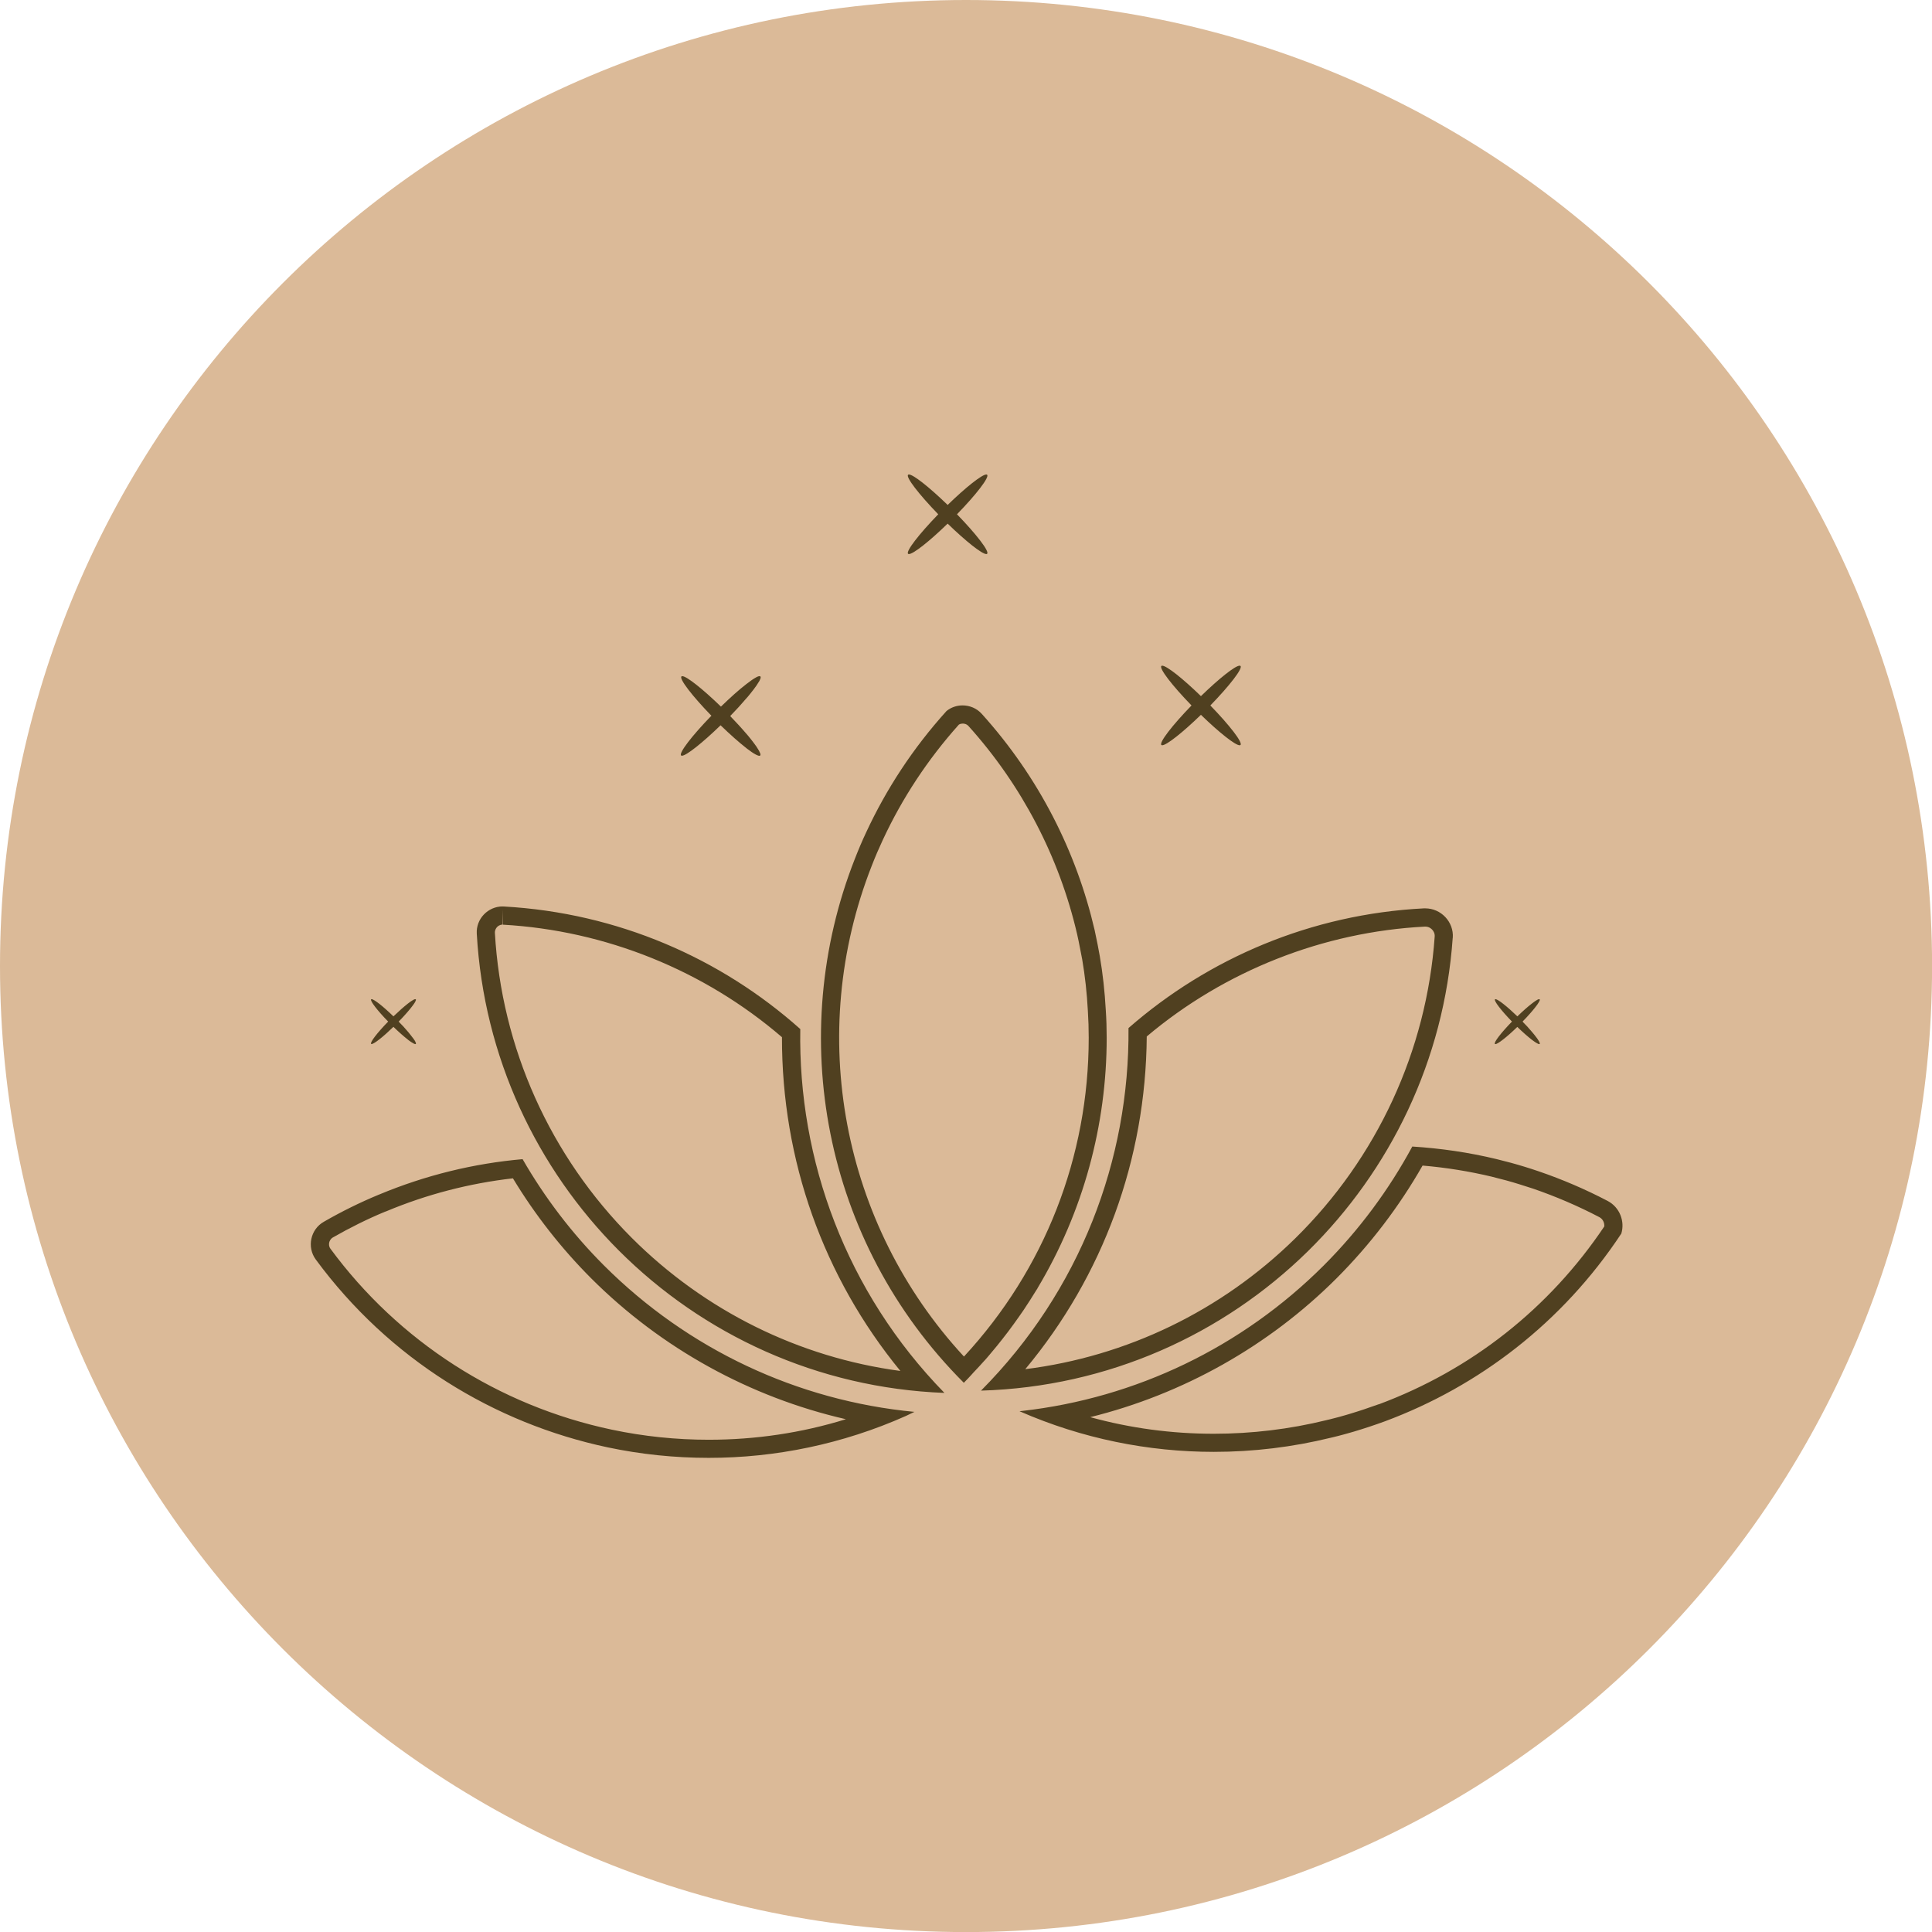
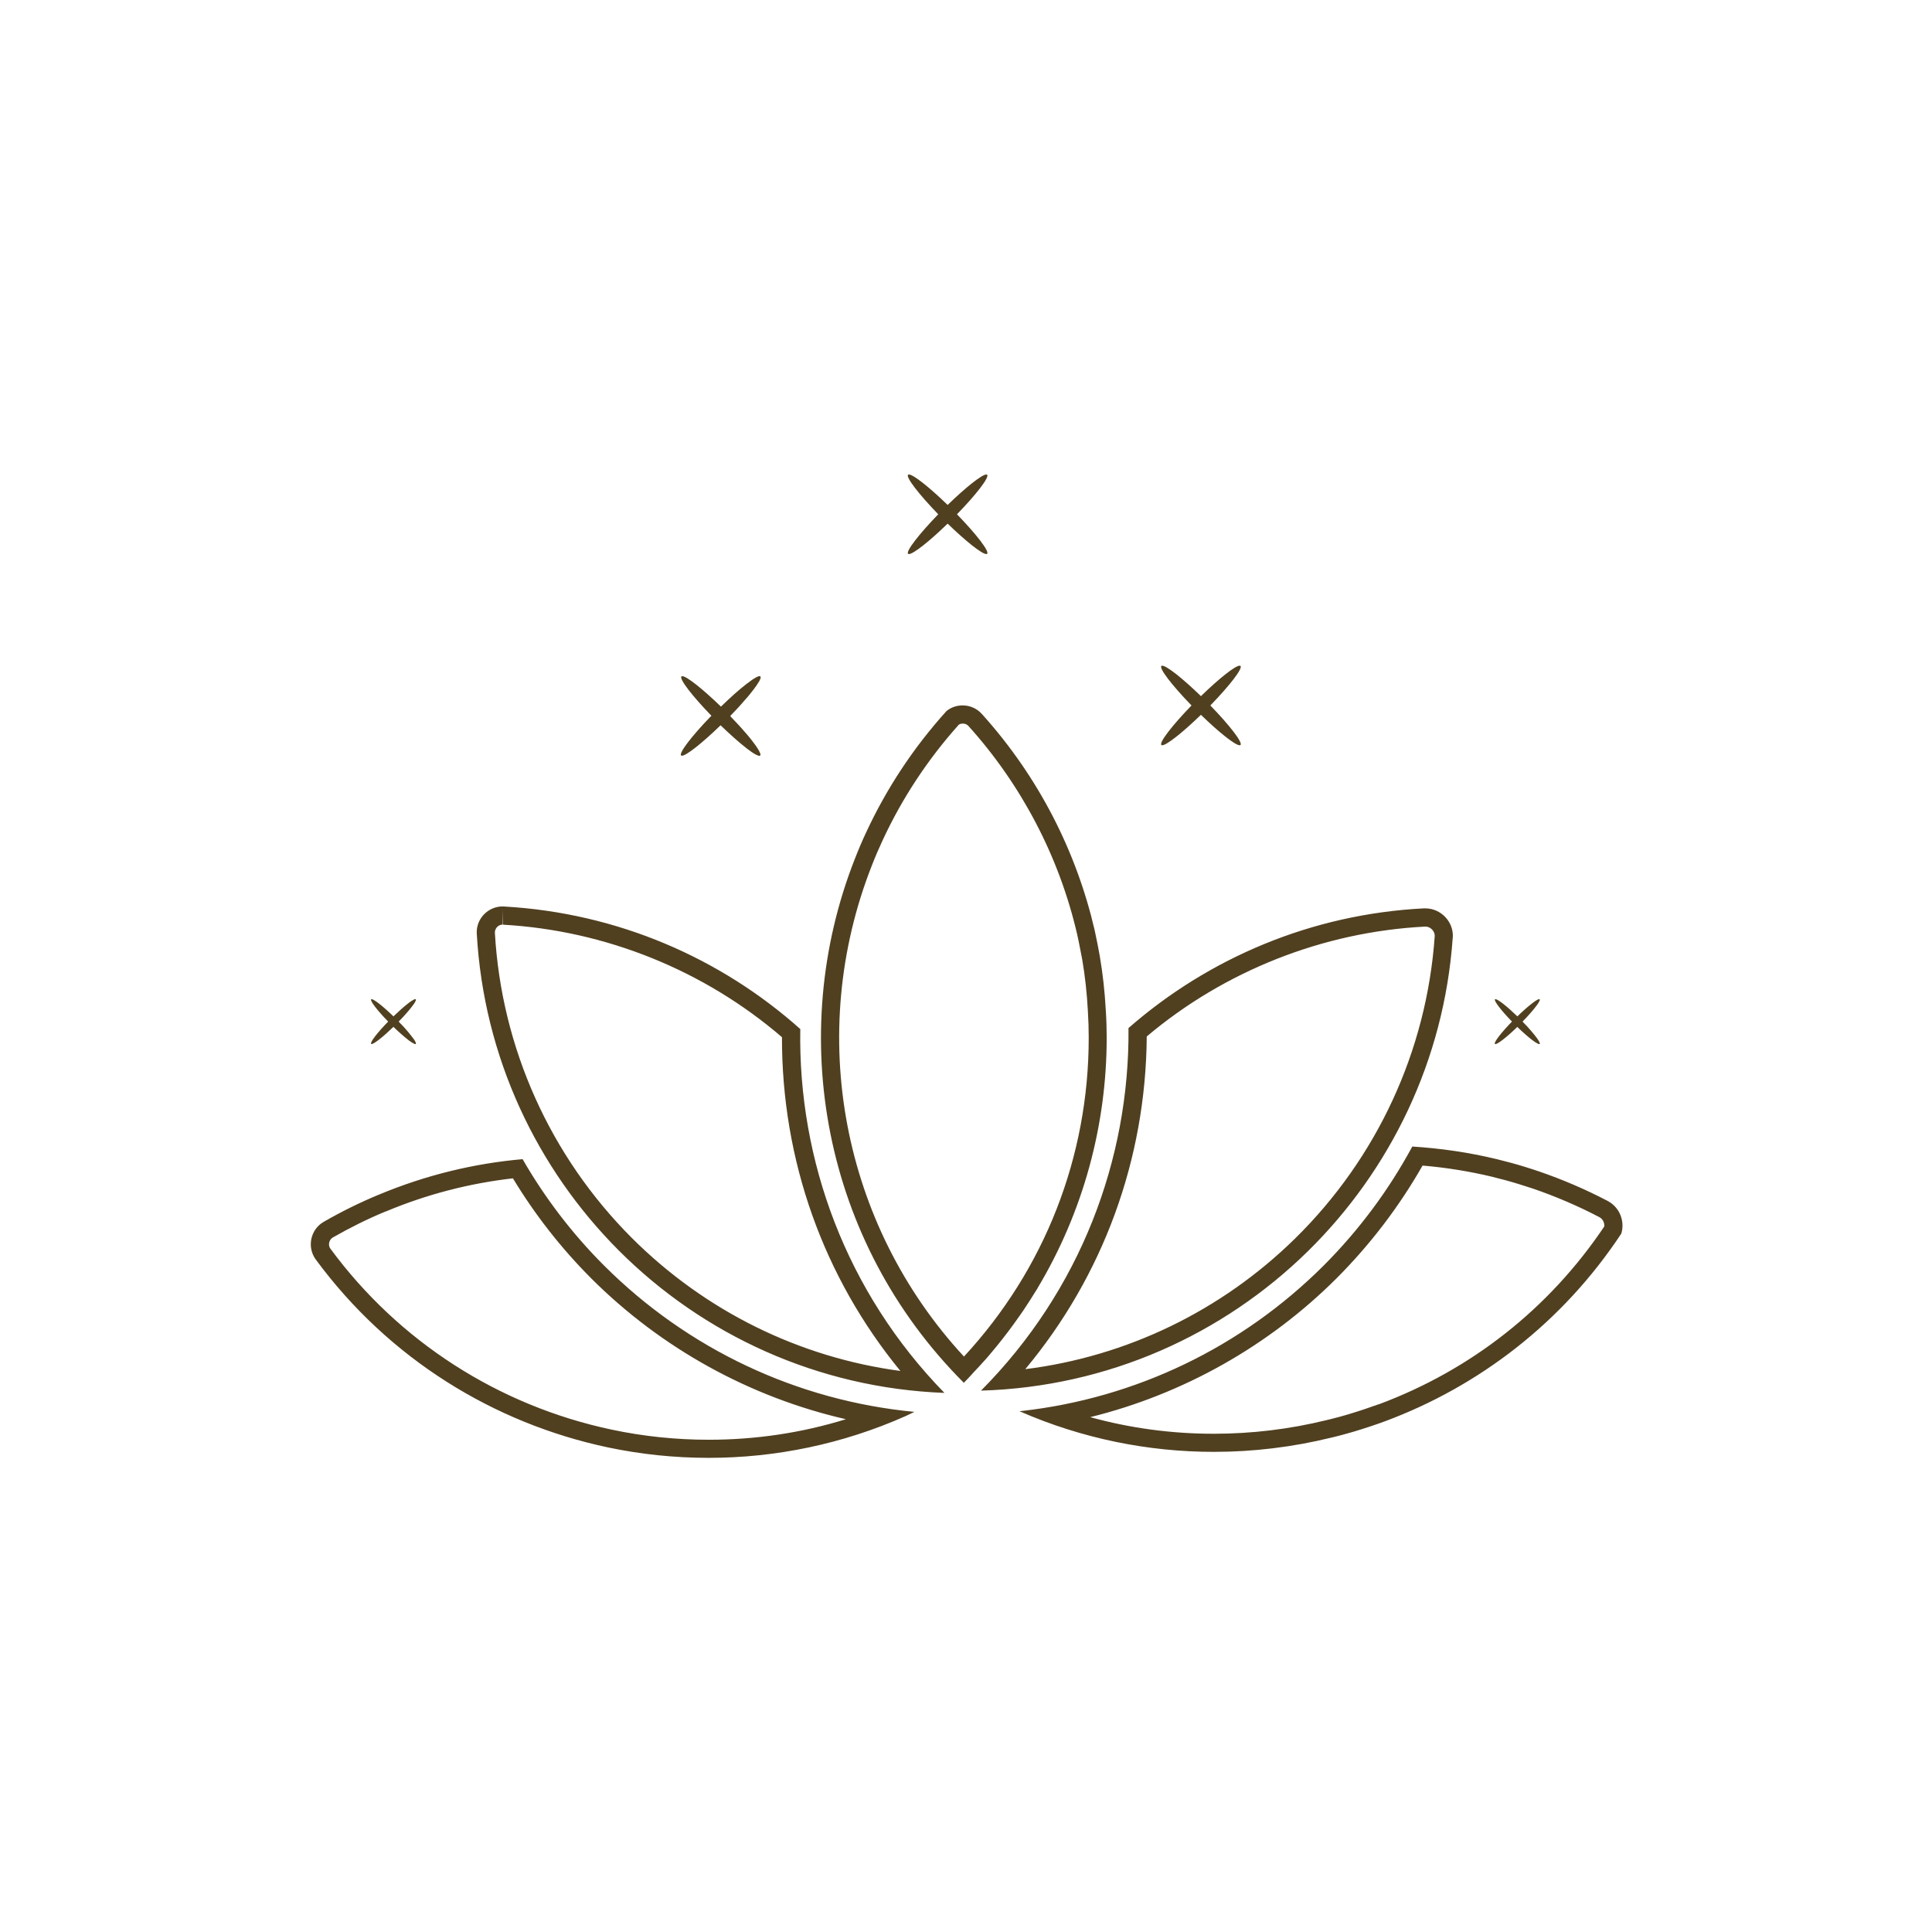
<svg xmlns="http://www.w3.org/2000/svg" id="Camada_2" data-name="Camada 2" viewBox="0 0 271.01 271.01">
  <defs>
    <style> .cls-1 { fill: #dbba98; } .cls-2 { clip-path: url(#clippath-2); } .cls-3 { clip-path: url(#clippath-1); } .cls-4 { fill: #504020; } .cls-5 { clip-path: url(#clippath); } .cls-6 { fill: none; } </style>
    <clipPath id="clippath">
-       <rect class="cls-6" width="271.01" height="271.01" />
-     </clipPath>
+       </clipPath>
    <clipPath id="clippath-1">
-       <path class="cls-6" d="m135.51,0C60.67,0,0,60.67,0,135.51s60.67,135.51,135.51,135.51,135.51-60.67,135.51-135.51S210.34,0,135.51,0" />
-     </clipPath>
+       </clipPath>
    <clipPath id="clippath-2">
      <rect class="cls-6" x="43.6" y="66.57" width="183.98" height="137.95" />
    </clipPath>
  </defs>
  <g id="Camada_1-2" data-name="Camada 1">
    <g class="cls-5">
      <g class="cls-3">
        <path class="cls-1" d="m0,0h271.01v271.01H0V0Z" />
      </g>
    </g>
    <g class="cls-2">
      <path class="cls-4" d="m212.1,143.31c-1.53-1.57-2.58-2.94-2.39-3.13.02-.02.04-.02.07-.02.34,0,1.61,1,3.07,2.41.75-.73,1.45-1.35,2.01-1.78.03-.02.05-.04.08-.06.08-.07.17-.13.25-.19.04-.03.08-.06.13-.09.06-.04.12-.08.17-.11.05-.03.09-.05.14-.08.04-.02.07-.04.1-.06.07-.02.13-.04.16-.04h.02s.05,0,.07.02h0s.03.07.01.13c0,.03-.03.06-.04.09-.02.04-.04.09-.07.15-.02.04-.06.09-.09.14-.03.06-.07.13-.12.19-.04.06-.09.13-.14.19-.05.07-.1.14-.17.22-.05.07-.12.15-.18.23-.07.08-.13.16-.2.24-.08.09-.16.18-.23.27-.08.08-.15.17-.23.26-.09.1-.18.2-.27.3-.08.09-.17.18-.26.28-.1.1-.2.21-.3.31-.04.04-.07.08-.11.12.04.04.07.08.11.13.1.1.2.21.3.31.09.09.17.18.26.27.09.1.18.21.27.31.08.09.15.17.23.26.08.09.16.19.23.27.07.08.13.16.2.24.06.08.13.16.18.23.06.08.11.15.17.22.05.06.1.13.14.19.05.07.09.14.12.19.03.05.07.1.09.14.03.06.05.11.07.16.01.03.03.06.04.08.02.06.02.1-.01.13h0s-.04.03-.07.03h-.02s-.09-.02-.16-.05c-.03-.02-.07-.04-.1-.06-.05-.02-.09-.05-.15-.08-.05-.04-.11-.07-.17-.11-.05-.03-.09-.05-.13-.09-.08-.06-.17-.11-.25-.18-.03-.02-.05-.04-.08-.06-.55-.43-1.26-1.05-2.01-1.78-1.45,1.41-2.73,2.41-3.07,2.41-.03,0-.05,0-.07-.02-.2-.2.86-1.56,2.39-3.14Zm-157.64,0c-1.54-1.57-2.58-2.94-2.4-3.13.02-.02.04-.02.07-.02.34,0,1.61,1,3.06,2.41.76-.73,1.46-1.35,2.01-1.78.03-.02.06-.04.08-.06.09-.07.18-.13.25-.19.05-.03.09-.06.13-.09.06-.04.12-.08.18-.11.05-.03.1-.05.14-.08.04-.02.07-.04.1-.06.07-.02.12-.04.17-.04h.01s.05,0,.06.02c.03.02.03.07.02.13,0,.02-.03.06-.04.08-.02.05-.03.1-.07.16-.03.04-.05.09-.08.14-.04.06-.08.12-.13.19-.04.06-.09.13-.14.19-.05.07-.1.14-.17.22-.06.07-.12.15-.18.23-.06.08-.14.16-.2.24-.07.09-.15.18-.23.27-.07.08-.15.17-.23.26-.09.1-.18.2-.27.3-.08.09-.17.18-.26.28-.1.1-.2.21-.3.31-.04.04-.07.08-.11.12.04.04.08.08.11.13.1.1.2.21.3.31.09.09.17.18.26.27.09.1.18.21.27.31.08.09.16.17.23.26.08.09.16.18.23.27.07.08.14.16.2.25.06.07.13.15.18.23.06.08.11.15.17.22.05.06.09.13.14.18.05.07.08.14.13.19.03.05.06.1.08.14.04.06.05.11.07.16.01.02.03.06.04.08.02.06.01.11-.02.14-.02.02-.03.02-.06.02h-.01s-.1-.02-.17-.05c-.03-.02-.07-.04-.1-.06-.04-.02-.09-.05-.14-.08-.06-.04-.11-.07-.18-.11-.04-.03-.08-.05-.13-.09-.07-.06-.16-.11-.25-.18-.02-.03-.05-.05-.08-.07-.55-.43-1.25-1.04-2.01-1.78-1.45,1.41-2.72,2.41-3.06,2.41-.03,0-.05,0-.07-.02-.19-.2.86-1.56,2.4-3.14Zm77.15-71.17c-2.7-2.79-4.57-5.2-4.23-5.54.03-.03.07-.04.12-.04.61,0,2.86,1.78,5.43,4.27,2.56-2.49,4.82-4.27,5.42-4.27.05,0,.09.02.12.04.34.34-1.52,2.76-4.23,5.54,2.71,2.79,4.57,5.2,4.23,5.54-.03.03-.07.04-.12.04-.6,0-2.86-1.78-5.42-4.27-2.56,2.49-4.82,4.27-5.43,4.27-.05,0-.09-.01-.12-.04-.34-.34,1.53-2.75,4.23-5.54Zm35.53,26.82c-2.71-2.79-4.57-5.2-4.23-5.54.03-.03.07-.04.12-.04.61,0,2.86,1.77,5.43,4.27,2.56-2.49,4.81-4.27,5.42-4.27.06,0,.1.01.13.04.34.34-1.52,2.75-4.23,5.54,2.71,2.79,4.57,5.2,4.23,5.54-.03.03-.07.04-.13.04-.6,0-2.85-1.77-5.42-4.27-2.57,2.49-4.82,4.27-5.43,4.27-.05,0-.09-.02-.12-.04-.34-.34,1.53-2.76,4.23-5.54Zm-67.32,1.47c-2.71-2.79-4.57-5.2-4.23-5.54.03-.03.07-.04.12-.04.6,0,2.85,1.78,5.42,4.27,1.34-1.3,2.57-2.4,3.55-3.15.05-.04.1-.08.15-.11.16-.12.3-.23.44-.33.08-.05.15-.1.22-.16.11-.07.22-.14.31-.2.09-.05.17-.09.24-.14.07-.03.13-.07.19-.1.12-.05.22-.08.29-.08,0,0,.02,0,.02,0,.06,0,.09.02.12.04.05.04.05.13.03.24-.01.04-.05.1-.06.14-.03.09-.06.17-.13.29-.04.07-.1.15-.15.23-.07.11-.14.22-.22.35-.07.1-.16.22-.24.33-.09.13-.18.26-.3.4-.1.13-.21.27-.32.41-.12.14-.23.29-.36.44-.13.15-.27.31-.41.46-.13.16-.26.31-.41.47-.16.18-.31.34-.47.53-.15.16-.3.33-.46.49-.17.19-.35.38-.53.56-.07.08-.13.15-.2.21.07.08.13.15.2.22.18.19.35.36.52.55.16.17.31.33.46.49.17.18.32.35.47.52.14.16.28.32.41.47.14.16.28.32.41.47.13.16.24.3.36.44.11.14.22.28.32.41.11.14.2.27.3.4.08.11.16.22.23.32.08.13.15.24.22.35.04.08.1.17.14.23.06.11.09.2.13.28.02.05.05.11.06.15.03.11.02.19-.03.24-.03.03-.06.04-.12.04,0,0-.01,0-.02,0-.07,0-.17-.04-.29-.09-.06-.02-.12-.06-.19-.09-.08-.04-.16-.08-.25-.14-.09-.06-.2-.13-.31-.2-.07-.05-.15-.1-.22-.16-.14-.09-.29-.2-.44-.32-.05-.04-.1-.09-.16-.13-.97-.76-2.21-1.85-3.55-3.15-2.57,2.49-4.82,4.27-5.42,4.27-.05,0-.09-.02-.12-.04-.34-.34,1.52-2.76,4.23-5.55Zm-.4,101.53c-4.57,0-9.15-.47-13.62-1.42-15.87-3.36-29.88-12.38-39.45-25.38-.24-.33-.21-.68-.17-.86.04-.18.16-.51.52-.72,2.36-1.35,4.81-2.57,7.29-3.6.06-.02.11-.04.18-.06,5.68-2.38,11.66-3.93,17.78-4.63,3.09,5.11,6.78,9.82,10.98,14.03,9.85,9.84,22.29,16.68,35.73,19.76-6.21,1.92-12.66,2.88-19.24,2.88Zm-26.11-39.36c-6.82.6-13.6,2.24-20.14,4.97-.02,0-.05.01-.08.03-2.6,1.08-5.16,2.34-7.66,3.78-1.88,1.06-2.41,3.55-1.14,5.29,10.29,13.98,25.03,22.98,40.97,26.36,4.64.98,9.38,1.47,14.15,1.47,9.35,0,18.78-1.92,27.67-5.88.4-.18.79-.39,1.19-.57-16.43-1.57-31.77-8.77-43.55-20.54-4.49-4.49-8.31-9.52-11.42-14.92Zm38.95-18.26c-.32,18.42,6.43,36.91,20.22,51.05-17.81-.68-33.88-8.18-45.66-19.96-11.52-11.53-18.96-27.13-19.94-44.46-.12-2.08,1.57-3.82,3.63-3.82v2.55c-.41,0-.67.22-.79.35-.12.13-.31.4-.3.79.92,16.13,7.74,31.33,19.2,42.8,10.27,10.26,23.47,16.77,37.68,18.67-10.81-13.19-16.64-29.55-16.61-46.82-10.91-9.38-24.76-14.97-39.13-15.78l-.06-2.55c.07,0,.14,0,.21,0,15.92.9,30.38,7.23,41.54,17.18Zm31.56,47.72c10.92-13.1,16.91-29.41,17.04-46.67,10.92-9.21,24.73-14.67,39.01-15.41h.07c.49,0,.82.27.96.43.15.16.39.49.35.97-1.13,16.01-8.08,31.05-19.58,42.35-10.36,10.17-23.62,16.55-37.85,18.33Zm59.97-60.51c.16-2.23-1.65-4.13-3.86-4.13-.06,0-.13,0-.2,0-15.82.81-30.23,7-41.43,16.79.16,18.42-6.77,36.85-20.69,50.86,17.82-.52,33.95-7.87,45.84-19.54,11.56-11.36,19.13-26.79,20.33-43.99Zm-10.39,65.43c-1.35.49-2.76.96-4.16,1.38l-.44.13c-.32.09-.64.19-.99.28-.47.13-.94.25-1.4.36l-.11.02-.23.06c-5.17,1.27-10.49,1.91-15.8,1.91-5.92,0-11.71-.78-17.34-2.33,12.99-3.21,25.02-9.95,34.56-19.48,4.72-4.73,8.77-10.04,12.06-15.81,3.31.28,6.57.81,9.72,1.56.04.02.09.03.14.04,1.23.3,2.5.64,3.74,1.03.64.2,1.29.41,1.91.61,3.17,1.09,6.3,2.43,9.28,3.99.53.28.74.83.7,1.31-7.71,11.49-18.65,20.12-31.63,24.95Zm32.13-28.51c-3.15-1.65-6.38-3.03-9.65-4.15-.66-.22-1.31-.44-1.97-.64-1.3-.4-2.59-.75-3.91-1.07-.02-.01-.03-.01-.04-.01-3.93-.95-7.89-1.52-11.85-1.77-3.27,6.05-7.42,11.67-12.42,16.68-11.49,11.48-26.35,18.6-42.31,20.41-.13.01-.24.03-.37.04,8.79,3.85,18.07,5.7,27.26,5.7,5.54,0,11.05-.67,16.4-1.98.11-.03.23-.05.34-.08.49-.12.99-.24,1.48-.38.48-.12.97-.28,1.45-.41,1.47-.44,2.92-.92,4.34-1.44,13.16-4.9,24.89-13.83,33.15-26.33.52-1.72-.22-3.68-1.9-4.57Zm-90.32,21.81c-17.11-18.51-22.2-45.24-12.92-68.85.49-1.26,1.01-2.47,1.54-3.6,2.73-5.88,6.32-11.32,10.68-16.19.19-.11.39-.14.54-.14.18,0,.53.04.81.35,7.46,8.28,12.73,18.38,15.23,29.18.15.65.28,1.3.41,1.98.09.44.18.9.26,1.34l.04.19c.4,2.34.67,4.77.8,7.26.08,1.27.12,2.51.12,3.77,0,16.72-6.19,32.49-17.49,44.71Zm2.91.56c.34-.38.67-.77.99-1.16.51-.6,1.01-1.21,1.49-1.83.28-.35.55-.7.82-1.06.54-.72,1.07-1.45,1.58-2.18.19-.28.38-.54.57-.82.61-.92,1.21-1.84,1.78-2.78.06-.1.13-.19.19-.29,0,0-.01,0-.02.01,6.47-10.79,9.72-22.97,9.72-35.16,0-1.31-.04-2.61-.13-3.93-.14-2.52-.41-5.04-.84-7.53-.09-.53-.19-1.08-.3-1.61-.14-.69-.28-1.35-.42-2.03-2.55-10.98-7.82-21.45-15.83-30.33-.72-.8-1.71-1.19-2.7-1.19-.8,0-1.6.26-2.25.79-4.69,5.19-8.45,10.94-11.27,17.02-.58,1.23-1.11,2.49-1.6,3.75-9.66,24.57-4.55,53.6,15.3,73.46,0,0,0-.01.01-.02,0,0-.01.02-.01.02l.62-.64c.26-.26.49-.54.74-.81.53-.56,1.05-1.11,1.55-1.68" />
    </g>
  </g>
</svg>